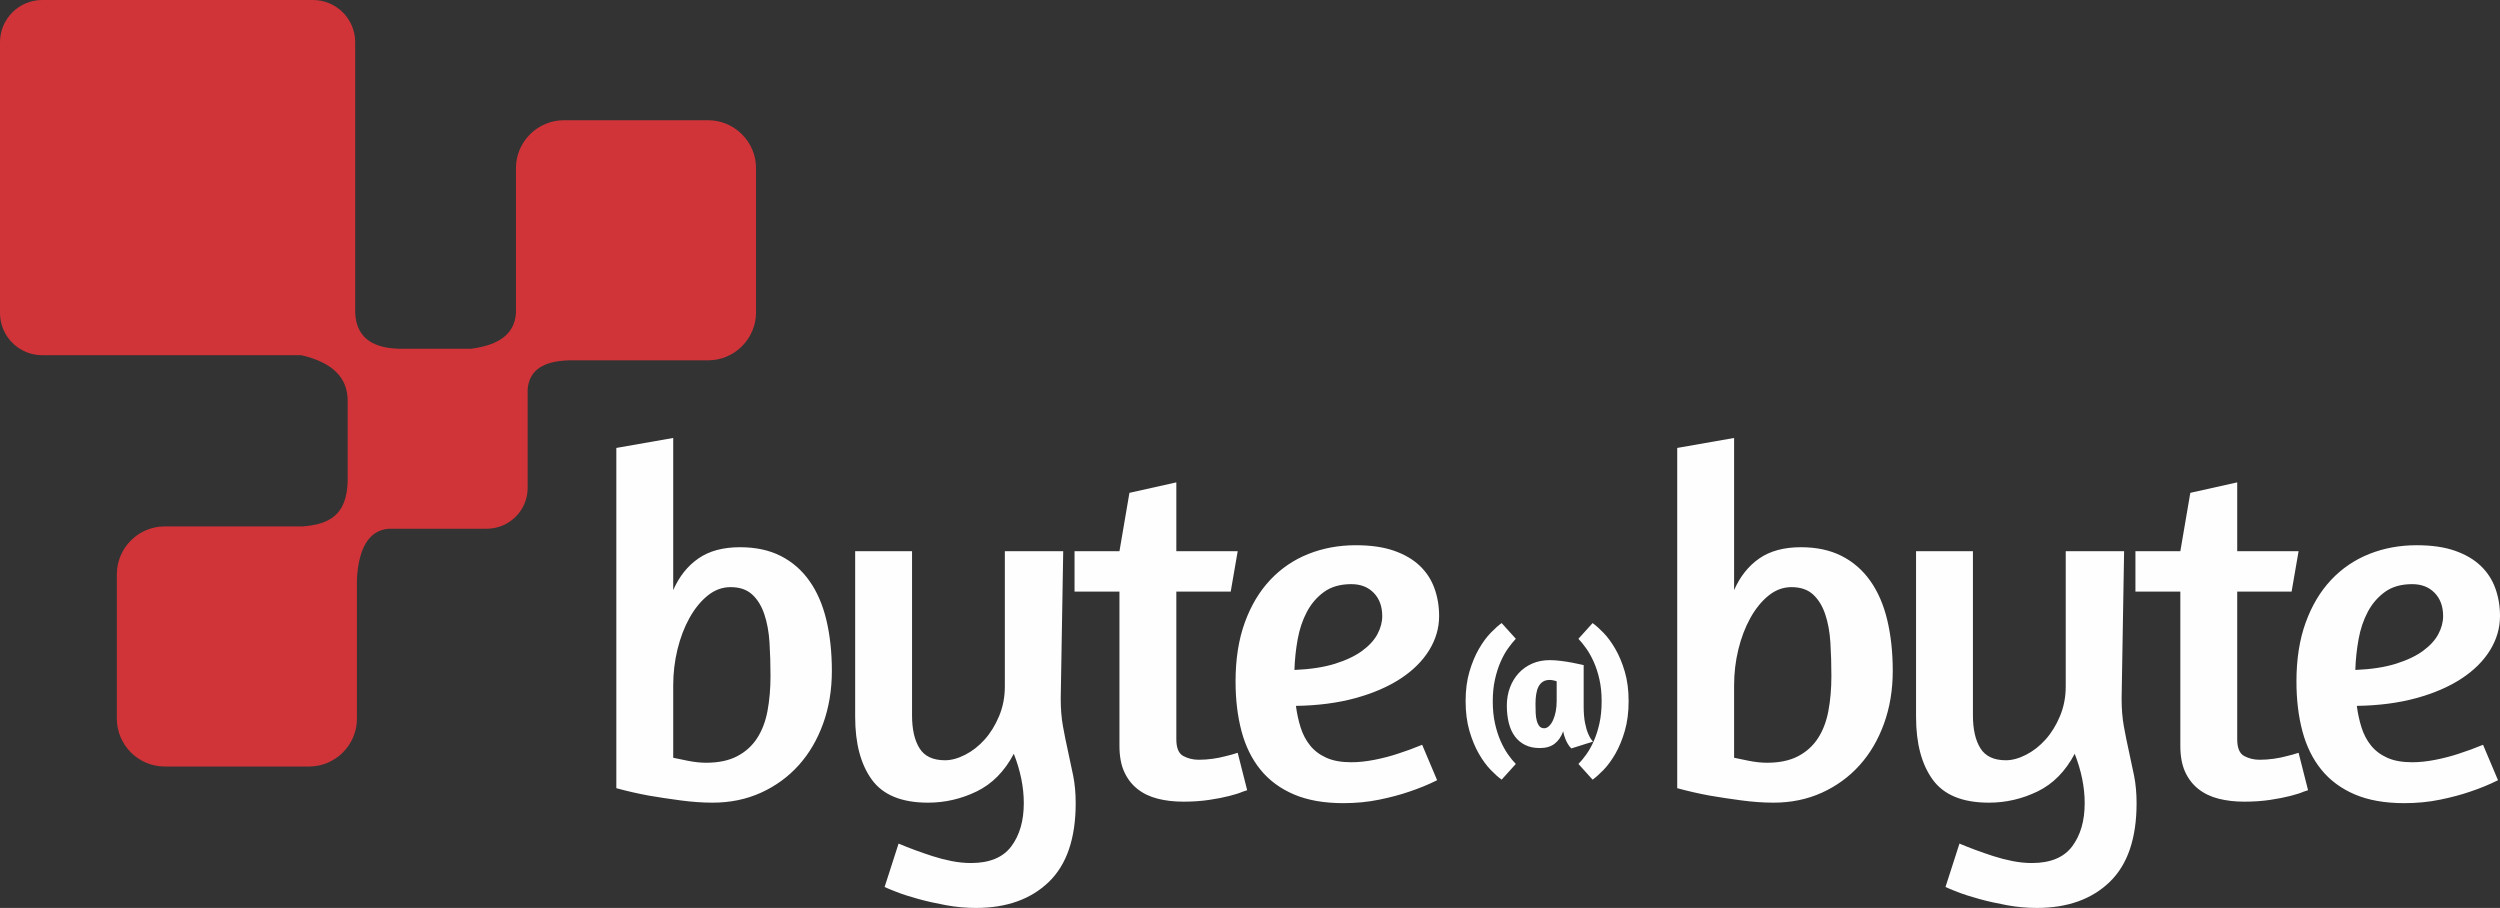
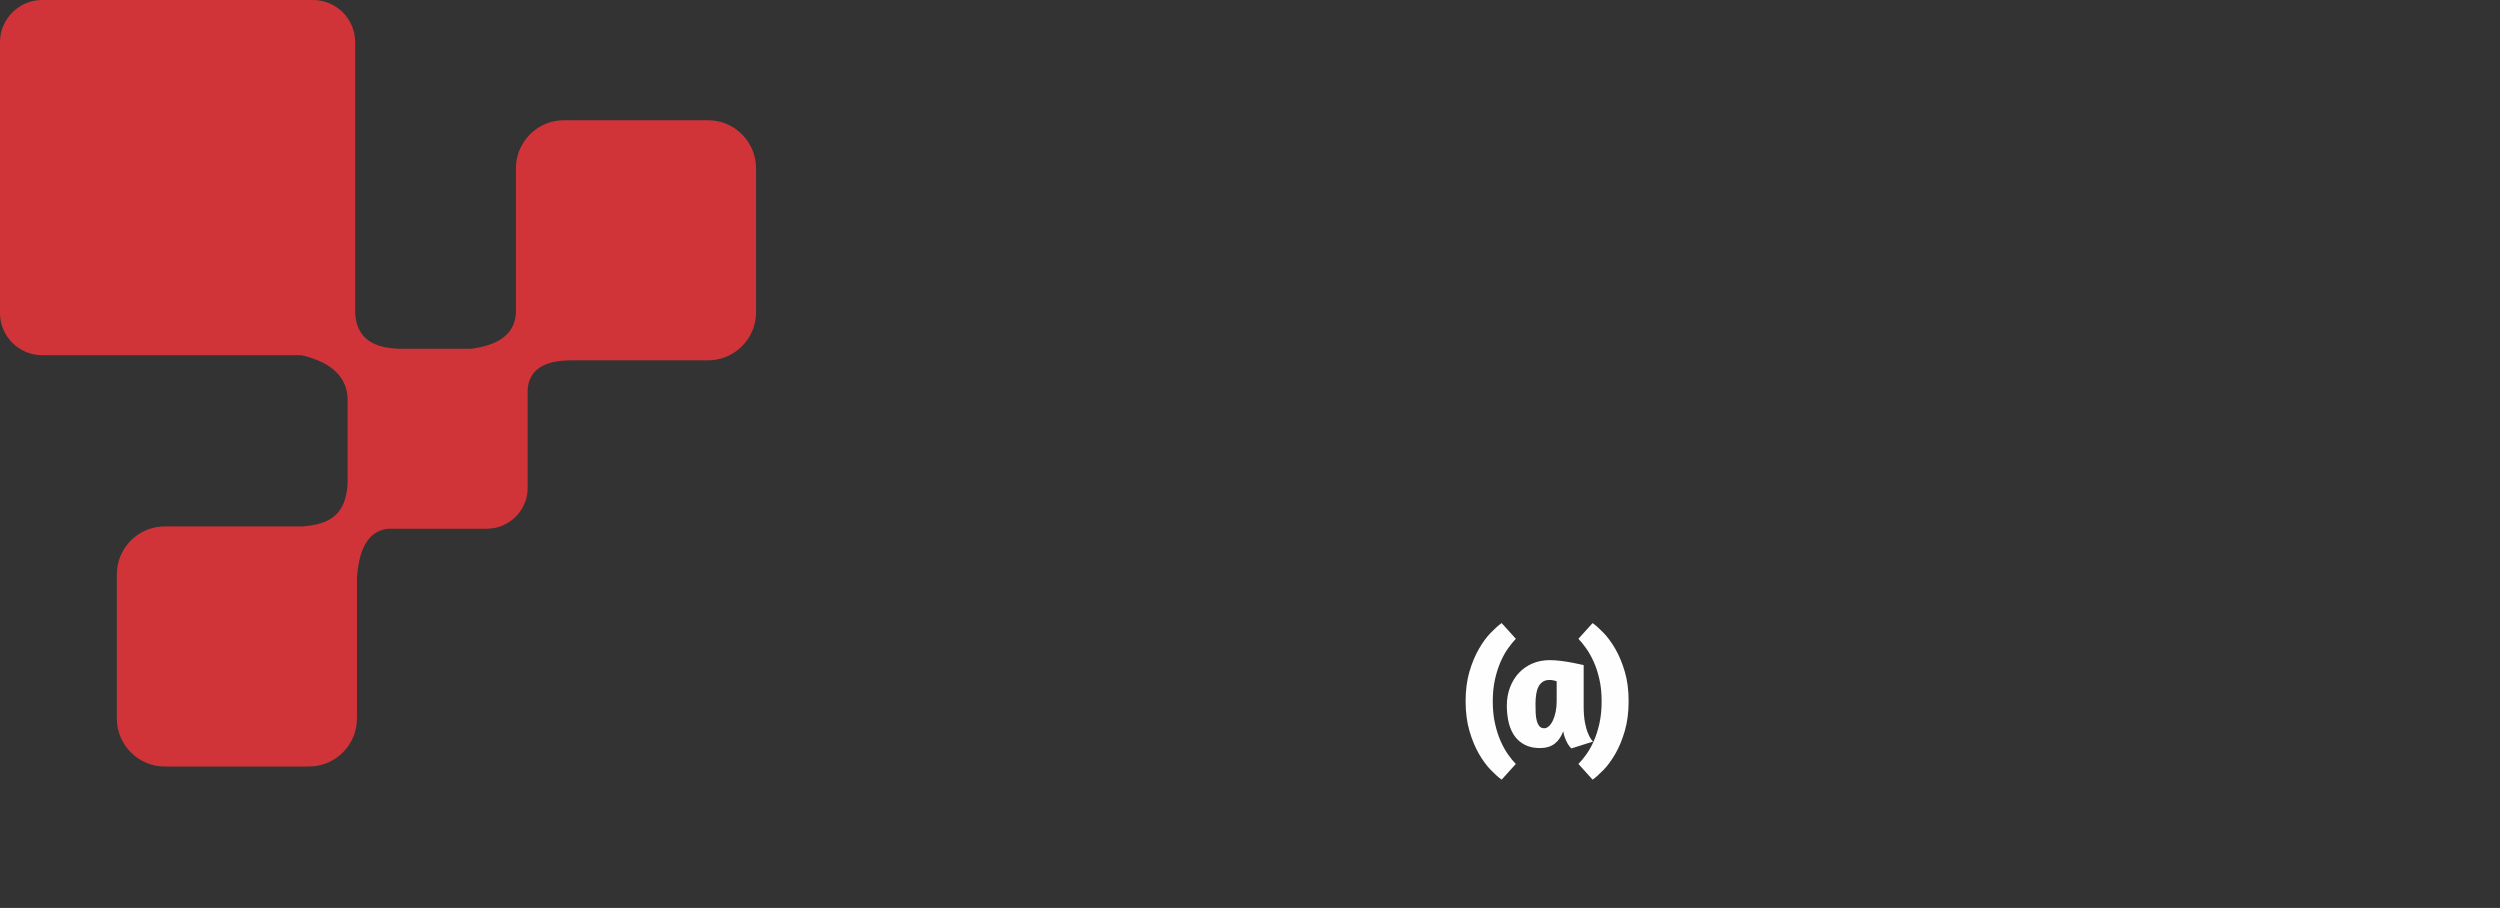
<svg xmlns="http://www.w3.org/2000/svg" xml:space="preserve" width="197.935mm" height="71.885mm" version="1.1" style="shape-rendering:geometricPrecision; text-rendering:geometricPrecision; image-rendering:optimizeQuality; fill-rule:evenodd; clip-rule:evenodd" viewBox="0 0 19793.5 7188.48">
  <rect x="0" y="0" width="19793.5" height="7188.48" fill="#333333" stroke="none" />
  <defs>
    <style type="text/css">
   
    .fil0 {fill:#D03438}
    .fil1 {fill:#FEFEFE;fill-rule:nonzero}
   
  </style>
  </defs>
  <g id="Camada_x0020_1">
    <path class="fil0" d="M1303.9 4167.82l1093.91 0c211.31,-17.55 344.55,-89.42 354.79,-351l0 -644.62c0.15,-183.4 -122.07,-303.36 -366.44,-359.97l-2052.51 0c-183.51,0 -333.65,-150.14 -333.65,-333.65l0 -2144.93c0,-183.51 150.14,-333.65 333.65,-333.65l2144.93 0c183.51,0 333.65,150.14 333.65,333.65l0 2100.78 0 41.35c7.39,177.79 114.72,279.32 344.85,285.22l574.05 0c222.98,-29.38 343.12,-118.52 353.9,-282.46l-0.06 -5.13 0 -46.6 0 -1095.28c0,-208.75 170.78,-379.53 379.53,-379.53l1141.88 0c208.75,0 379.53,170.78 379.53,379.53l0 1141.88c0,208.75 -170.78,379.53 -379.53,379.53l-1055.8 0 -41.08 0c-214.17,4.49 -319.23,82.15 -331.89,228.32l0.03 2.62 0 779.28c0,177.59 -145.29,322.88 -322.88,322.88l-726.16 0 -50.79 0c-166.41,13.71 -237.76,168.4 -251.78,393.72l0 1110.19c0,208.35 -170.46,378.81 -378.81,378.81l-1143.32 0c-208.35,0 -378.81,-170.46 -378.81,-378.81l0 -1143.32c0,-208.35 170.46,-378.81 378.81,-378.81z" />
    <path class="fil1" d="M11603.85 5550.94c0,-87.42 10.14,-165.37 30.42,-233.86 20.28,-68.5 45.28,-128.43 75.02,-179.8 29.74,-51.37 61.06,-93.95 93.96,-127.74 32.89,-33.8 61.5,-59.26 85.84,-76.38l112.2 124.37c-18.93,19.82 -39.2,44.83 -60.83,75.02 -21.63,30.19 -41.46,65.79 -59.48,106.8 -18.03,41 -32.9,87.41 -44.61,139.23 -11.72,51.82 -17.58,109.73 -17.58,173.71 0,64.89 5.86,123.47 17.58,175.74 11.71,52.27 26.58,98.68 44.61,139.24 18.02,40.55 37.62,75.92 58.8,106.11 21.18,30.19 41.68,55.2 61.51,75.03l-112.2 124.37c-24.34,-17.13 -52.95,-42.58 -85.84,-76.38 -32.9,-33.8 -64.22,-76.38 -93.96,-127.75 -29.74,-51.37 -54.74,-111.75 -75.02,-181.14 -20.28,-69.39 -30.42,-148.25 -30.42,-236.57zm934.59 37.85c0,54.07 3.6,99.13 10.81,135.18 7.21,36.05 15.77,64.89 25.69,86.52 10.81,26.14 23.43,46.41 37.85,60.83l-171.68 54.07c-9.92,-9.01 -18.93,-20.27 -27.04,-33.79 -7.21,-11.72 -14.19,-25.91 -20.95,-42.58 -6.76,-16.68 -12.39,-36.28 -16.9,-58.81 -15.32,42.36 -37.85,75.03 -67.59,98.01 -29.74,22.98 -68.94,34.47 -117.61,34.47 -44.16,0 -82.69,-8.11 -115.58,-24.33 -32.89,-16.22 -60.16,-38.98 -81.79,-68.27 -21.62,-29.29 -37.62,-64.66 -47.98,-106.12 -10.37,-41.45 -15.55,-87.41 -15.55,-137.88 0,-51.37 8.34,-99.14 25.01,-143.3 16.67,-44.15 39.88,-82.23 69.62,-114.22 29.74,-32 65.33,-57.01 106.79,-75.03 41.46,-18.02 87.42,-27.04 137.89,-27.04 27.93,0 57.67,2.03 89.22,6.09 31.54,4.05 60.38,8.56 86.51,13.51 26.14,4.96 47.99,9.47 65.57,13.52 17.57,4.06 26.81,6.09 27.71,6.09l0 323.08zm-312.27 177.09c13.52,0 26.36,-5.86 38.52,-17.57 12.17,-11.72 22.76,-27.49 31.77,-47.32 9.01,-19.82 16,-42.58 20.96,-68.26 4.95,-25.69 7.43,-52.95 7.43,-81.79l0 -156.81c-6.31,-2.7 -15.09,-5.18 -26.36,-7.44 -11.27,-2.25 -20.95,-3.38 -29.06,-3.38 -21.63,0 -39.66,4.74 -54.08,14.2 -14.42,9.46 -25.91,22.53 -34.47,39.2 -8.56,16.67 -14.64,36.73 -18.25,60.16 -3.6,23.43 -5.41,48.66 -5.41,75.7 0,25.23 0.46,49.34 1.36,72.32 0.9,22.98 3.83,43.49 8.78,61.51 4.96,18.02 11.94,32.44 20.96,43.26 9.01,10.81 21.63,16.22 37.85,16.22zm668.27 -214.94c0,88.32 -10.14,167.18 -30.42,236.57 -20.27,69.39 -45.28,129.77 -75.02,181.14 -29.74,51.37 -61.06,93.95 -93.95,127.75 -32.9,33.8 -61.51,59.25 -85.84,76.38l-112.2 -124.37c19.82,-19.83 40.55,-44.84 62.18,-75.03 21.63,-30.19 41.46,-65.56 59.48,-106.11 18.02,-40.56 32.89,-86.97 44.61,-139.24 11.72,-52.27 17.57,-110.85 17.57,-175.74 0,-63.98 -5.85,-121.89 -17.57,-173.71 -11.72,-51.82 -26.81,-98.23 -45.29,-139.23 -18.47,-41.01 -38.52,-76.61 -60.15,-106.8 -21.63,-30.19 -41.91,-55.2 -60.83,-75.02l112.2 -124.37c24.33,17.12 52.94,42.58 85.84,76.38 32.89,33.79 64.21,76.37 93.95,127.74 29.74,51.37 54.75,111.3 75.02,179.8 20.28,68.49 30.42,146.44 30.42,233.86z" />
-     <path class="fil1" d="M4879.77 3546.5l450.31 -79.01 0 1204.78c47.4,-107.97 113.89,-191.58 199.48,-250.83 85.58,-59.25 195.53,-88.88 329.83,-88.88 123.77,0 231.08,23.05 321.93,69.13 90.85,46.09 166.56,111.92 227.13,197.51 60.57,85.58 105.34,188.94 134.3,310.08 28.97,121.13 43.45,255.44 43.45,402.91 0,150.1 -23.04,289.01 -69.12,416.73 -46.09,127.72 -110.6,237.67 -193.56,329.83 -82.95,92.17 -182.36,164.59 -298.23,217.26 -115.87,52.67 -243.59,79 -383.16,79 -79,0 -163.27,-5.92 -252.8,-17.77 -89.54,-11.86 -172.49,-24.36 -248.86,-37.53 -86.9,-15.8 -173.8,-35.55 -260.7,-59.25l0 -2693.96zm904.57 1102.07c-65.84,0 -126.41,22.39 -181.71,67.15 -55.3,44.77 -103.36,104.02 -144.18,177.76 -40.81,73.73 -72.41,156.68 -94.8,248.85 -22.38,92.17 -33.57,186.97 -33.57,284.41l0 572.76c23.7,5.27 61.88,13.17 114.55,23.7 52.67,10.54 101.38,15.8 146.15,15.8 97.44,0 179.07,-17.11 244.91,-51.35 65.83,-34.23 118.5,-81.63 158,-142.2 39.5,-60.57 67.15,-132.99 82.95,-217.26 15.8,-84.26 23.7,-176.43 23.7,-276.5 0,-92.17 -2.63,-180.39 -7.9,-264.66 -5.26,-84.27 -19.09,-159.32 -41.47,-225.15 -22.39,-65.84 -54.65,-117.85 -96.78,-156.03 -42.13,-38.19 -98.75,-57.28 -169.85,-57.28zm2613.83 884.82c0,79 5.93,151.42 17.78,217.26 11.85,65.83 25.02,131.01 39.5,195.53 14.48,64.51 28.31,129.69 41.47,195.53 13.17,65.83 19.76,138.25 19.76,217.25 0,279.14 -71.11,487.18 -213.31,624.11 -142.2,136.94 -334.44,205.41 -576.71,205.41 -79,0 -158.01,-7.24 -237.01,-21.73 -79,-14.48 -152.08,-30.94 -219.23,-49.37 -67.15,-18.44 -124.43,-36.87 -171.83,-55.3 -47.4,-18.44 -79,-31.6 -94.8,-39.5l110.6 -343.66c36.87,15.8 78.35,32.26 124.43,49.37 46.09,17.12 93.49,33.58 142.2,49.38 48.72,15.8 99.41,28.97 152.08,39.5 52.67,10.53 104.02,15.8 154.06,15.8 147.47,0 254.12,-44.11 319.95,-132.33 65.84,-88.22 98.76,-202.11 98.76,-341.68 0,-126.4 -26.34,-256.76 -79.01,-391.06 -73.73,139.57 -171.82,238.98 -294.28,298.23 -122.45,59.25 -250.83,88.88 -385.13,88.88 -208.04,0 -356.17,-60.57 -444.39,-181.7 -88.22,-121.14 -132.32,-287.04 -132.32,-497.71l0 -1311.43 450.31 0 0 1299.57c0,110.61 19.75,197.51 59.25,260.71 39.5,63.2 106.65,94.8 201.45,94.8 50.04,0 103.36,-14.48 159.98,-43.45 56.62,-28.97 107.97,-69.12 154.05,-120.48 46.09,-51.35 84.27,-113.23 114.56,-185.65 30.28,-72.42 45.42,-150.76 45.42,-235.03l0 -1070.47 462.16 0 -19.75 1169.22zm109.48 -1169.22l355.51 0 79 -462.17 371.31 -82.95 0 545.12 485.86 0 -55.3 319.95 -430.56 0 0 1169.23c0,68.47 18.43,112.58 55.3,132.33 36.87,19.75 77.69,29.62 122.45,29.62 36.87,0 73.74,-2.63 110.61,-7.9 36.86,-5.26 69.78,-11.85 98.75,-19.75 34.23,-7.9 67.15,-17.11 98.75,-27.65l75.05 296.26 -35.55 11.85c-23.7,10.53 -58.59,21.72 -104.68,33.57 -46.08,11.85 -100.07,22.39 -161.95,31.61 -61.88,9.21 -129.69,13.82 -203.43,13.82 -73.73,0 -141.54,-7.9 -203.43,-23.7 -61.88,-15.8 -115.21,-41.48 -159.98,-77.03 -44.77,-35.55 -79.66,-80.97 -104.68,-136.28 -25.01,-55.3 -37.52,-123.76 -37.52,-205.4l0 -1220.58 -355.51 0 0 -319.95zm1274.75 1030.97c0,-176.44 24.36,-331.81 73.08,-466.11 48.72,-134.3 115.87,-246.88 201.45,-337.73 85.59,-90.86 186.32,-159.32 302.19,-205.41 115.87,-46.08 240.95,-69.13 375.25,-69.13 118.51,0 219.23,14.49 302.19,43.46 82.95,28.96 150.76,68.46 203.43,118.5 52.66,50.03 91.51,109.28 116.52,177.75 25.02,68.47 37.53,142.21 37.53,221.21 0,94.8 -26.33,184.99 -79,270.58 -52.67,85.58 -128.38,160.64 -227.13,225.15 -98.75,64.52 -217.92,115.87 -357.49,154.06 -139.57,38.18 -296.25,58.59 -470.06,61.22 7.9,60.57 20.41,117.85 37.53,171.83 17.12,53.99 42.13,101.39 75.05,142.21 32.92,40.81 75.71,73.07 128.38,96.77 52.67,23.7 118.5,35.55 197.5,35.55 57.94,0 119.82,-6.58 185.66,-19.75 65.83,-13.16 126.4,-28.96 181.7,-47.4 65.84,-21.07 130.36,-44.77 193.56,-71.1l118.5 280.46c-68.47,34.23 -142.2,64.51 -221.21,90.85 -68.46,23.7 -147.47,44.77 -237,63.2 -89.54,18.43 -184.34,27.65 -284.41,27.65 -152.73,0 -283.09,-23.04 -391.06,-69.13 -107.97,-46.08 -196.18,-111.26 -264.65,-195.53 -68.47,-84.26 -118.51,-185.65 -150.11,-304.15 -31.6,-118.51 -47.4,-250.17 -47.4,-395.01zm916.42 -770.27c-86.9,0 -158.66,20.41 -215.28,61.23 -56.61,40.82 -102.04,93.48 -136.27,158 -34.24,64.52 -58.6,136.94 -73.08,217.26 -14.48,80.31 -23.04,161.29 -25.68,242.93 126.41,-5.27 233.72,-21.73 321.94,-49.38 88.21,-27.65 159.97,-61.88 215.28,-102.7 55.3,-40.82 95.46,-84.93 120.47,-132.33 25.02,-47.4 37.53,-94.8 37.53,-142.2 0,-76.37 -22.38,-137.6 -67.15,-183.68 -44.77,-46.09 -104.02,-69.13 -177.76,-69.13z" />
-     <path class="fil1" d="M13279.23 3546.5l450.31 -79.01 0 1204.78c47.4,-107.97 113.89,-191.58 199.48,-250.83 85.58,-59.25 195.53,-88.88 329.83,-88.88 123.77,0 231.08,23.05 321.93,69.13 90.85,46.09 166.56,111.92 227.13,197.51 60.57,85.58 105.34,188.94 134.3,310.08 28.97,121.13 43.45,255.44 43.45,402.91 0,150.1 -23.04,289.01 -69.12,416.73 -46.09,127.72 -110.6,237.67 -193.56,329.83 -82.95,92.17 -182.36,164.59 -298.23,217.26 -115.87,52.67 -243.59,79 -383.16,79 -79,0 -163.27,-5.92 -252.8,-17.77 -89.54,-11.86 -172.49,-24.36 -248.86,-37.53 -86.9,-15.8 -173.8,-35.55 -260.7,-59.25l0 -2693.96zm904.57 1102.07c-65.84,0 -126.41,22.39 -181.71,67.15 -55.3,44.77 -103.36,104.02 -144.18,177.76 -40.81,73.73 -72.41,156.68 -94.8,248.85 -22.38,92.17 -33.57,186.97 -33.57,284.41l0 572.76c23.7,5.27 61.88,13.17 114.55,23.7 52.67,10.54 101.38,15.8 146.15,15.8 97.44,0 179.07,-17.11 244.91,-51.35 65.83,-34.23 118.5,-81.63 158,-142.2 39.5,-60.57 67.15,-132.99 82.95,-217.26 15.8,-84.26 23.7,-176.43 23.7,-276.5 0,-92.17 -2.63,-180.39 -7.9,-264.66 -5.26,-84.27 -19.09,-159.32 -41.47,-225.15 -22.39,-65.84 -54.65,-117.85 -96.78,-156.03 -42.13,-38.19 -98.75,-57.28 -169.85,-57.28zm2613.83 884.82c0,79 5.93,151.42 17.78,217.26 11.85,65.83 25.02,131.01 39.5,195.53 14.48,64.51 28.31,129.69 41.47,195.53 13.17,65.83 19.76,138.25 19.76,217.25 0,279.14 -71.11,487.18 -213.31,624.11 -142.2,136.94 -334.44,205.41 -576.71,205.41 -79,0 -158.01,-7.24 -237.01,-21.73 -79,-14.48 -152.08,-30.94 -219.23,-49.37 -67.15,-18.44 -124.43,-36.87 -171.83,-55.3 -47.4,-18.44 -79,-31.6 -94.8,-39.5l110.6 -343.66c36.87,15.8 78.35,32.26 124.43,49.37 46.09,17.12 93.49,33.58 142.2,49.38 48.72,15.8 99.41,28.97 152.08,39.5 52.67,10.53 104.02,15.8 154.06,15.8 147.47,0 254.12,-44.11 319.95,-132.33 65.84,-88.22 98.76,-202.11 98.76,-341.68 0,-126.4 -26.34,-256.76 -79.01,-391.06 -73.73,139.57 -171.82,238.98 -294.28,298.23 -122.45,59.25 -250.83,88.88 -385.13,88.88 -208.04,0 -356.17,-60.57 -444.39,-181.7 -88.22,-121.14 -132.32,-287.04 -132.32,-497.71l0 -1311.43 450.31 0 0 1299.57c0,110.61 19.75,197.51 59.25,260.71 39.5,63.2 106.65,94.8 201.45,94.8 50.04,0 103.36,-14.48 159.98,-43.45 56.62,-28.97 107.97,-69.12 154.05,-120.48 46.09,-51.35 84.27,-113.23 114.56,-185.65 30.28,-72.42 45.42,-150.76 45.42,-235.03l0 -1070.47 462.16 0 -19.75 1169.22zm109.48 -1169.22l355.51 0 79 -462.17 371.31 -82.95 0 545.12 485.86 0 -55.3 319.95 -430.56 0 0 1169.23c0,68.47 18.43,112.58 55.3,132.33 36.87,19.75 77.69,29.62 122.45,29.62 36.87,0 73.74,-2.63 110.61,-7.9 36.86,-5.26 69.78,-11.85 98.75,-19.75 34.23,-7.9 67.15,-17.11 98.75,-27.65l75.05 296.26 -35.55 11.85c-23.7,10.53 -58.59,21.72 -104.68,33.57 -46.08,11.85 -100.07,22.39 -161.95,31.61 -61.88,9.21 -129.69,13.82 -203.43,13.82 -73.73,0 -141.54,-7.9 -203.43,-23.7 -61.88,-15.8 -115.21,-41.48 -159.98,-77.03 -44.77,-35.55 -79.66,-80.97 -104.68,-136.28 -25.01,-55.3 -37.52,-123.76 -37.52,-205.4l0 -1220.58 -355.51 0 0 -319.95zm1274.75 1030.97c0,-176.44 24.36,-331.81 73.08,-466.11 48.72,-134.3 115.87,-246.88 201.45,-337.73 85.59,-90.86 186.32,-159.32 302.19,-205.41 115.87,-46.08 240.95,-69.13 375.25,-69.13 118.51,0 219.23,14.49 302.19,43.46 82.95,28.96 150.76,68.46 203.43,118.5 52.66,50.03 91.51,109.28 116.52,177.75 25.02,68.47 37.53,142.21 37.53,221.21 0,94.8 -26.33,184.99 -79,270.58 -52.67,85.58 -128.38,160.64 -227.13,225.15 -98.75,64.52 -217.92,115.87 -357.49,154.06 -139.57,38.18 -296.25,58.59 -470.06,61.22 7.9,60.57 20.41,117.85 37.53,171.83 17.12,53.99 42.13,101.39 75.05,142.21 32.92,40.81 75.71,73.07 128.38,96.77 52.67,23.7 118.5,35.55 197.5,35.55 57.94,0 119.82,-6.58 185.66,-19.75 65.83,-13.16 126.4,-28.96 181.7,-47.4 65.84,-21.07 130.36,-44.77 193.56,-71.1l118.5 280.46c-68.47,34.23 -142.2,64.51 -221.21,90.85 -68.46,23.7 -147.47,44.77 -237,63.2 -89.54,18.43 -184.34,27.65 -284.41,27.65 -152.73,0 -283.09,-23.04 -391.06,-69.13 -107.97,-46.08 -196.18,-111.26 -264.65,-195.53 -68.47,-84.26 -118.51,-185.65 -150.11,-304.15 -31.6,-118.51 -47.4,-250.17 -47.4,-395.01zm916.42 -770.27c-86.9,0 -158.66,20.41 -215.28,61.23 -56.61,40.82 -102.04,93.48 -136.27,158 -34.24,64.52 -58.6,136.94 -73.08,217.26 -14.48,80.31 -23.04,161.29 -25.68,242.93 126.41,-5.27 233.72,-21.73 321.94,-49.38 88.21,-27.65 159.97,-61.88 215.28,-102.7 55.3,-40.82 95.46,-84.93 120.47,-132.33 25.02,-47.4 37.53,-94.8 37.53,-142.2 0,-76.37 -22.38,-137.6 -67.15,-183.68 -44.77,-46.09 -104.02,-69.13 -177.76,-69.13z" />
  </g>
</svg>